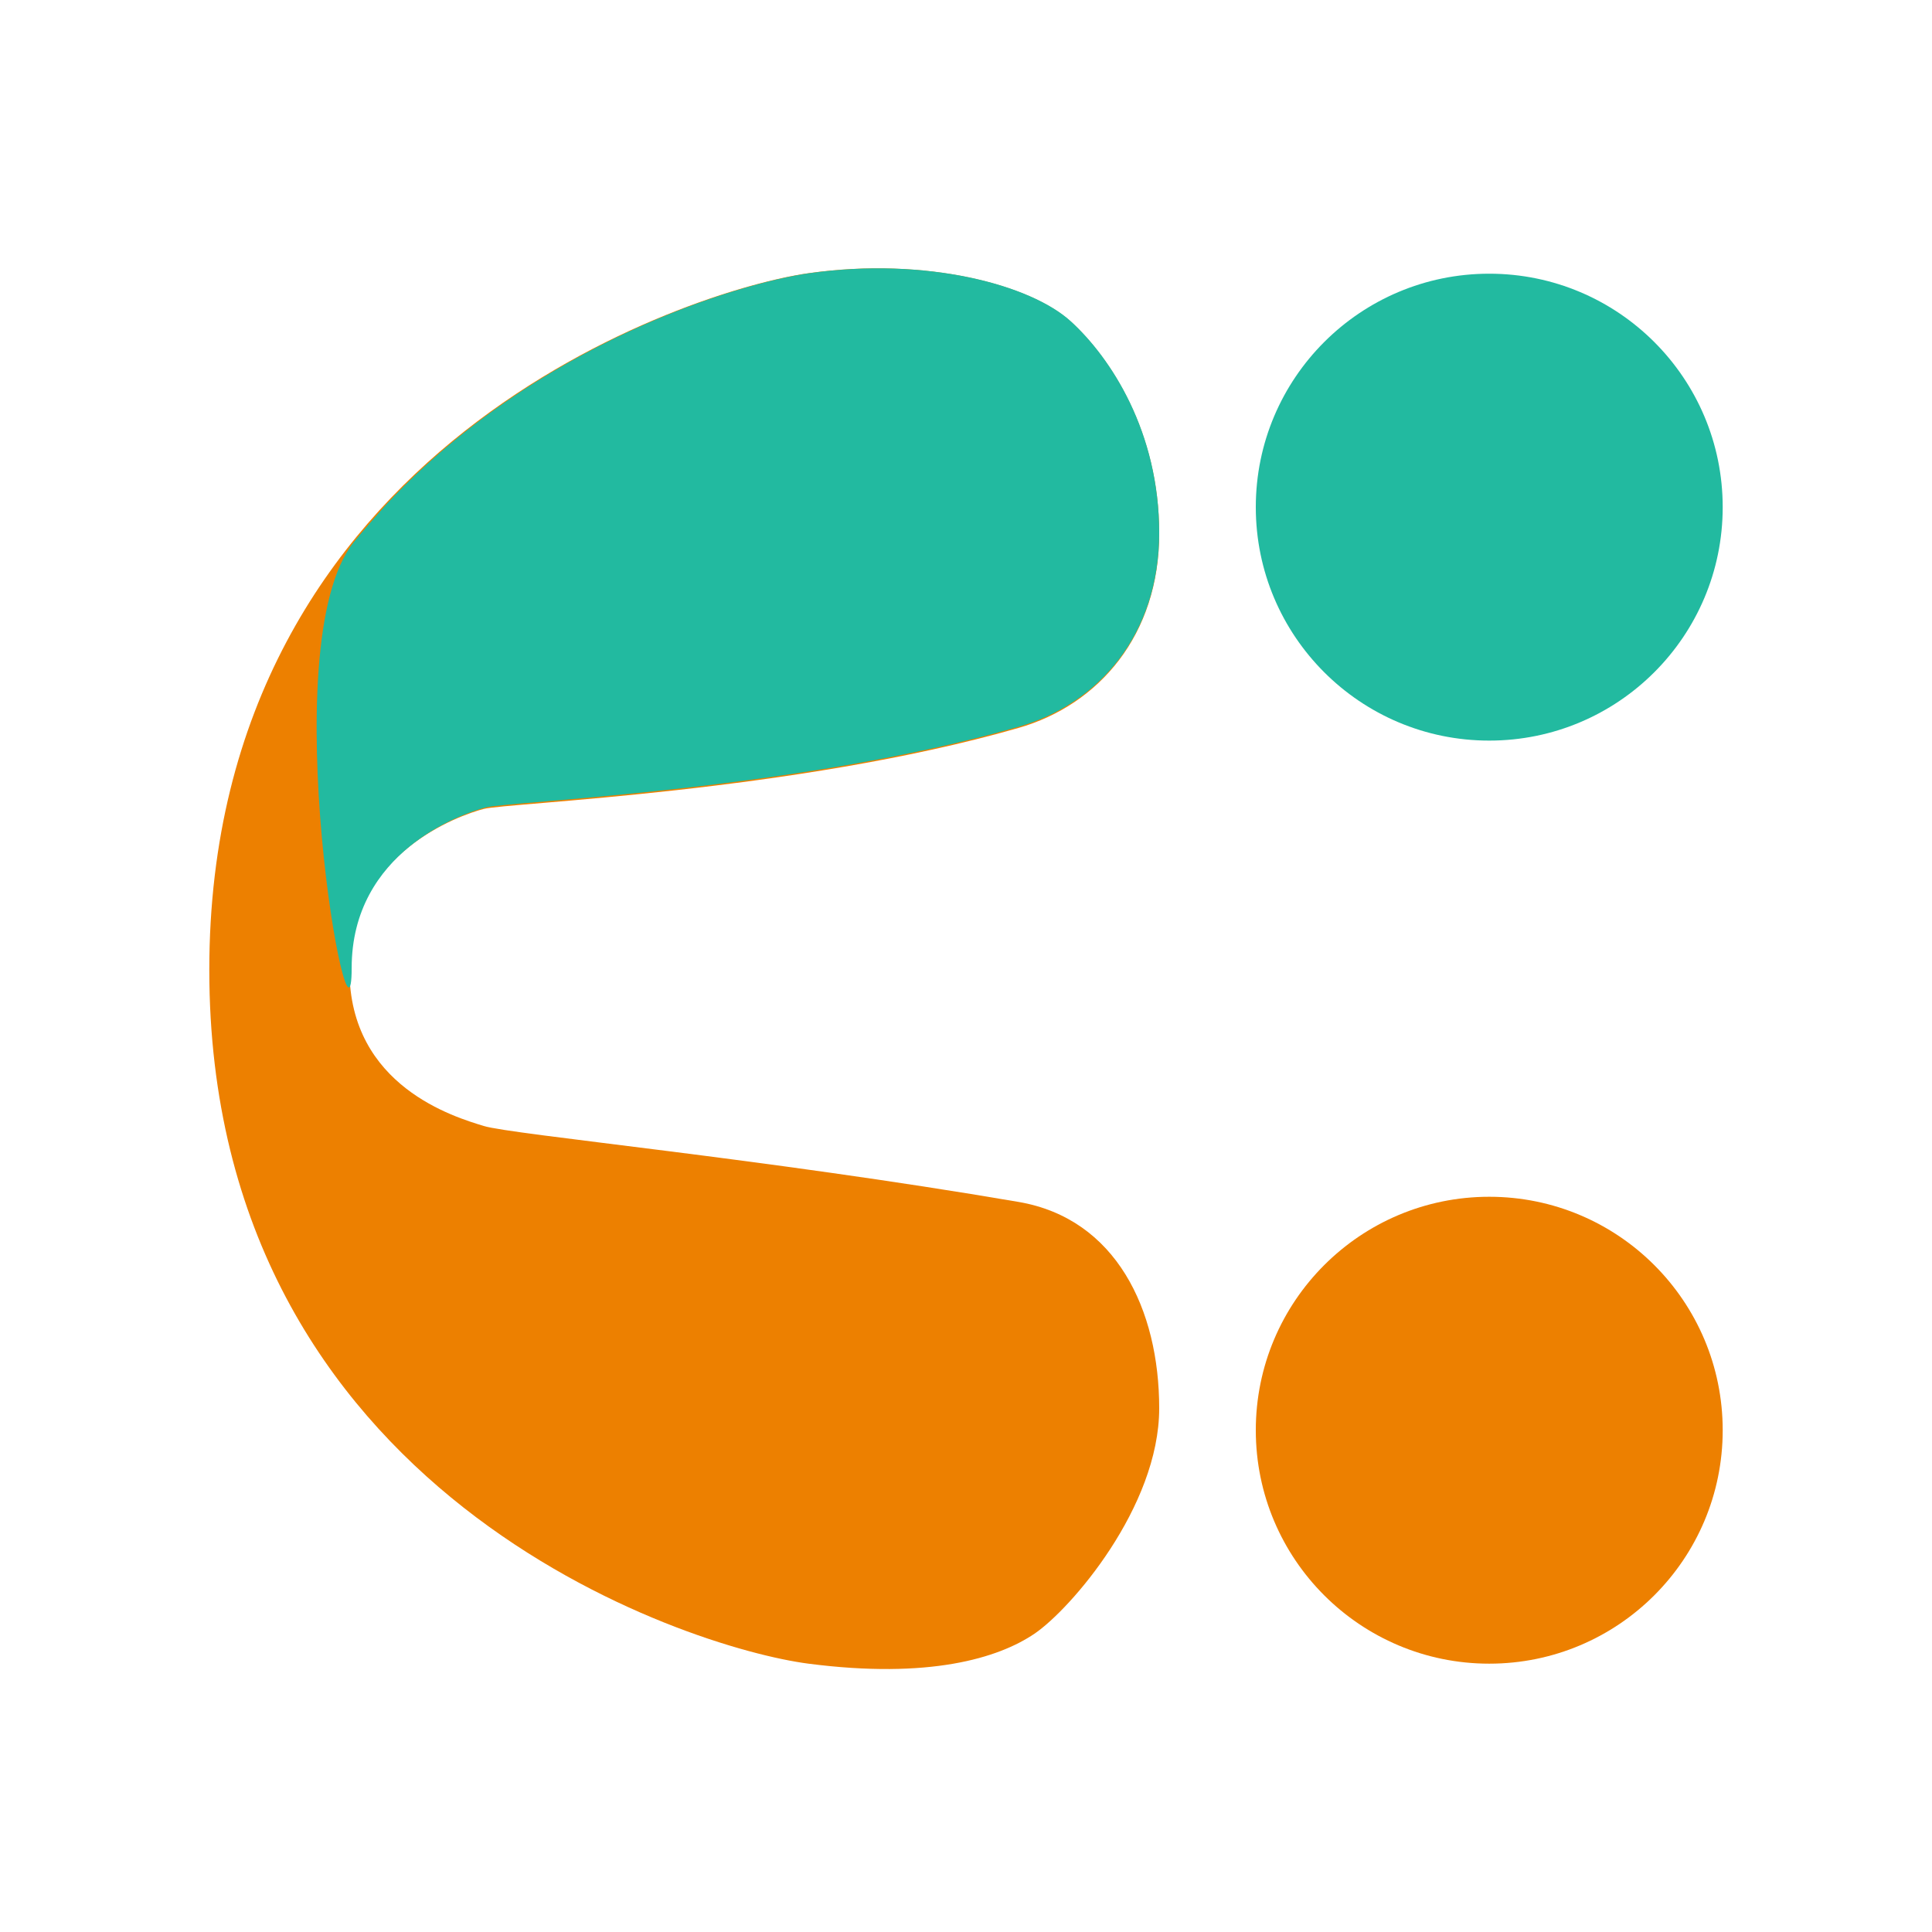
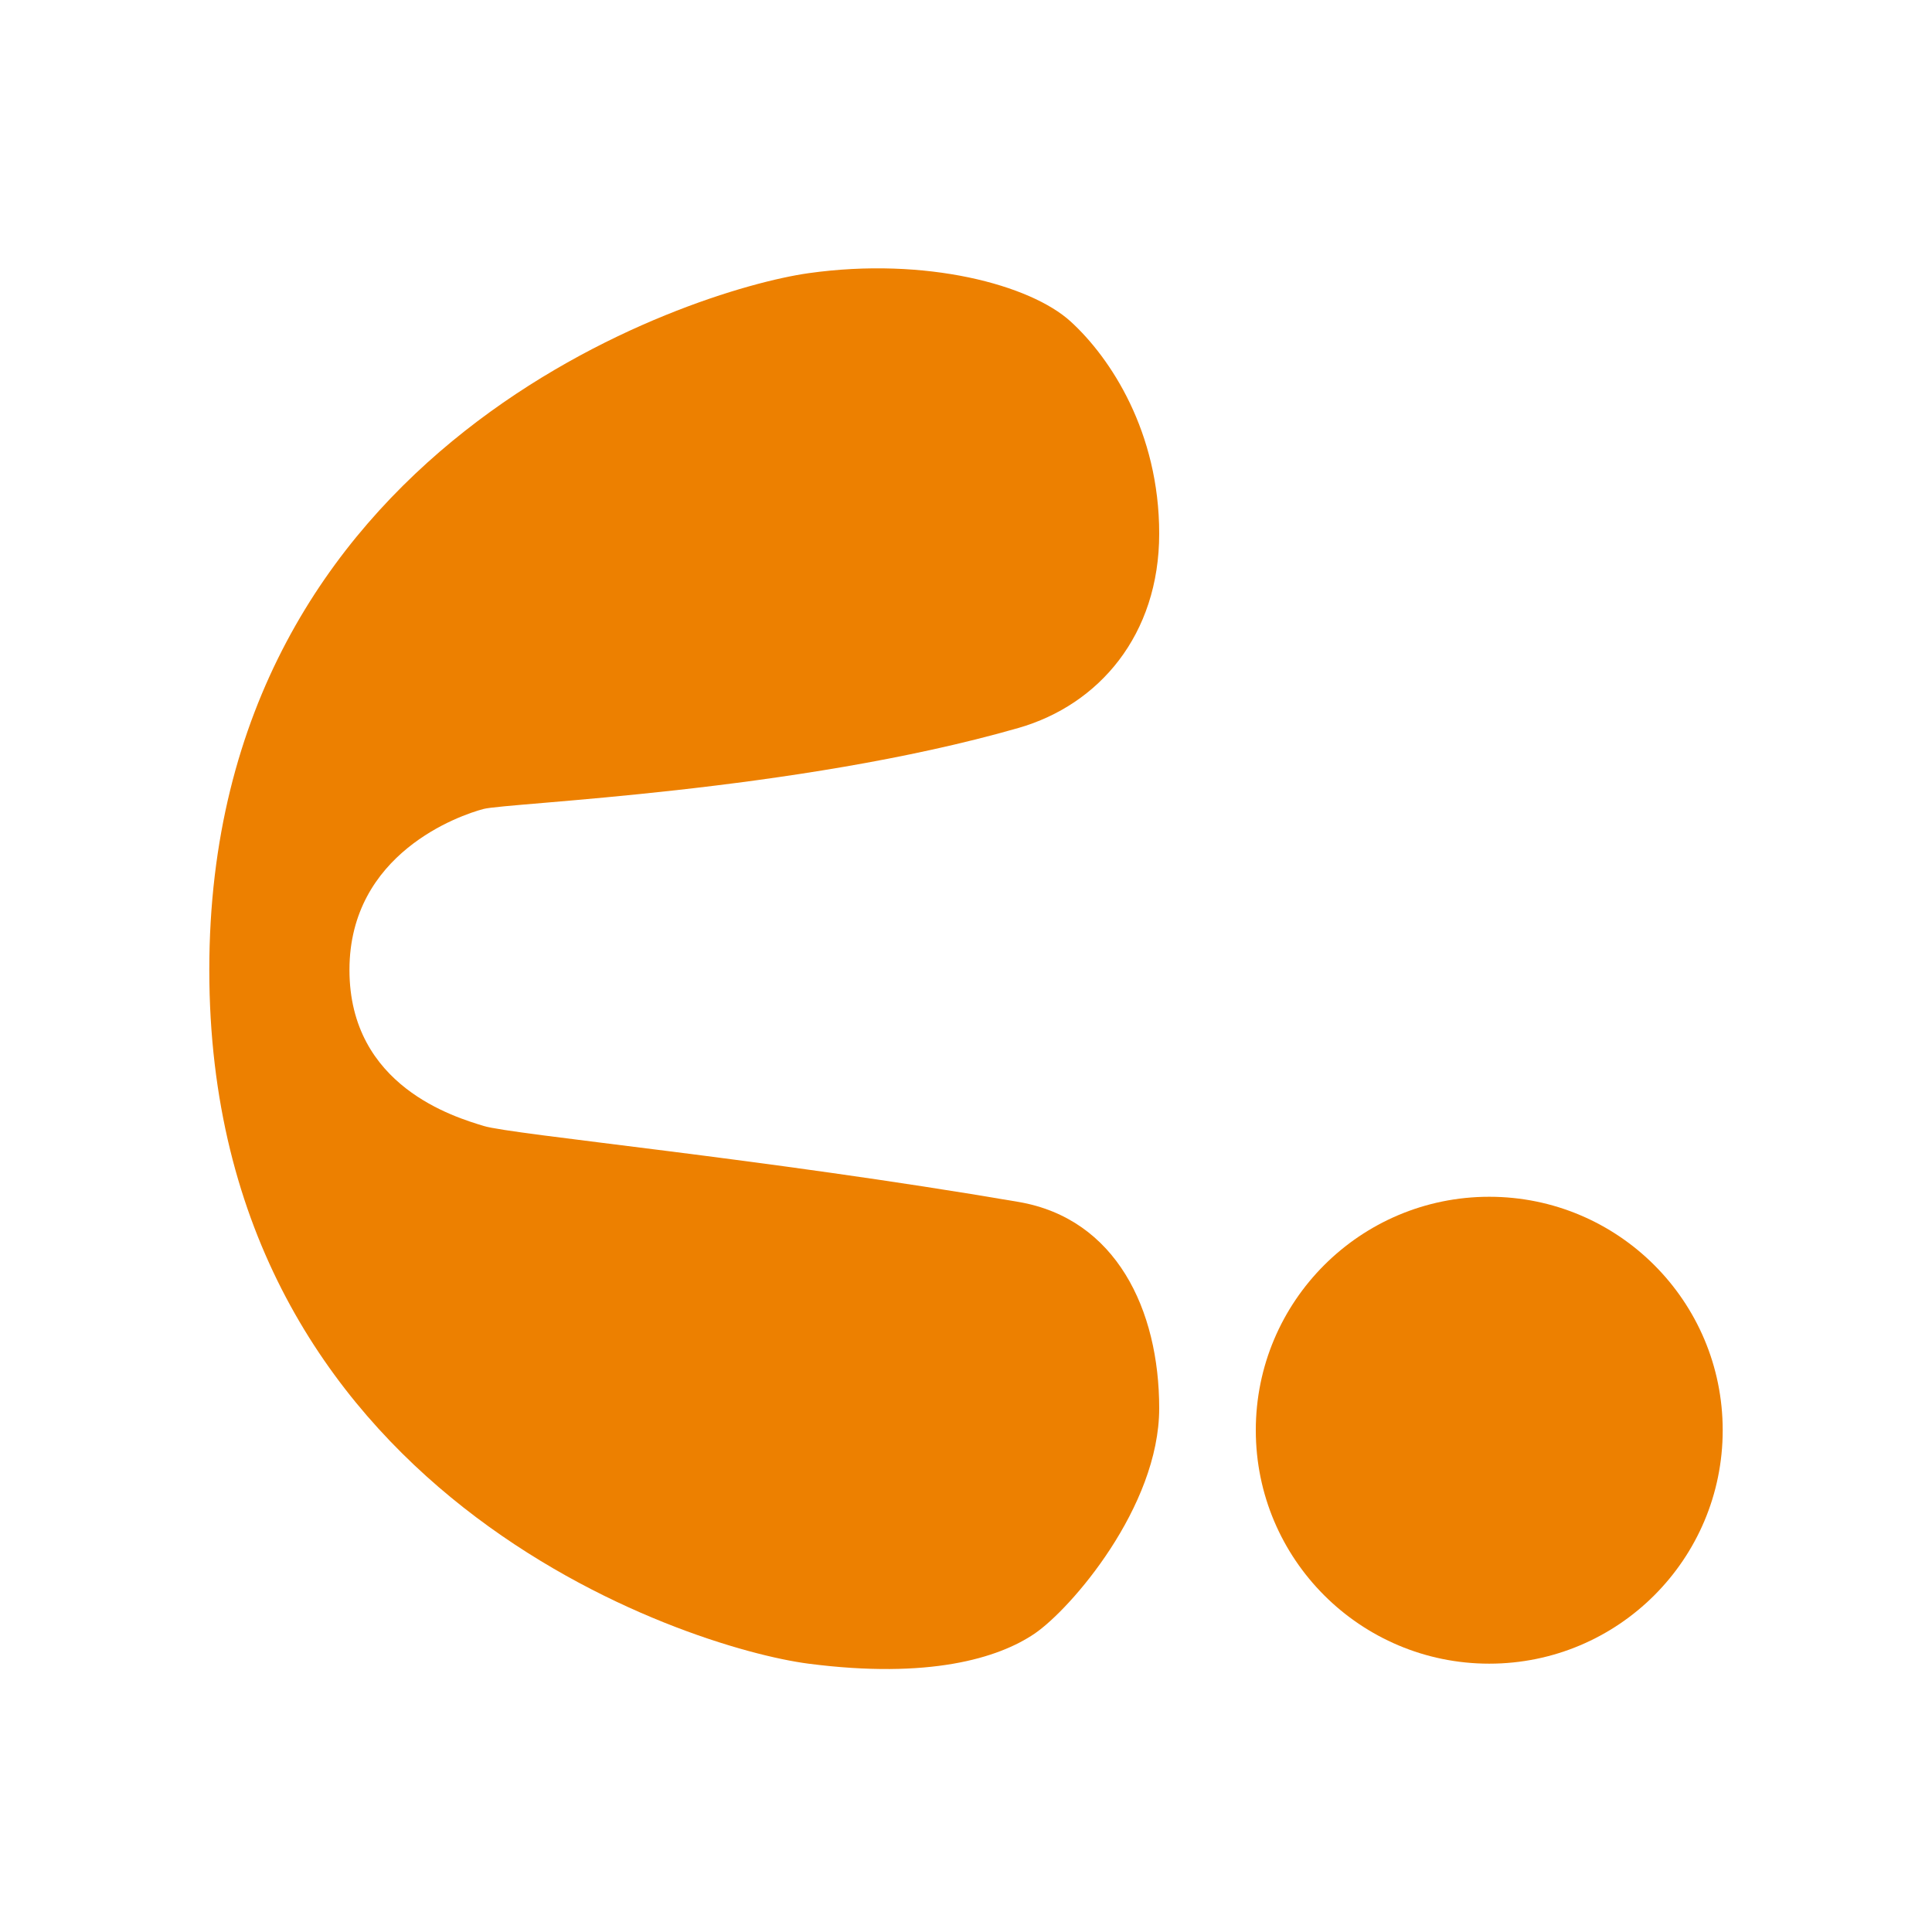
<svg xmlns="http://www.w3.org/2000/svg" width="360px" height="360px" viewBox="0 0 360 360" version="1.1">
  <title>Artboard</title>
  <g id="Artboard" stroke="none" stroke-width="1" fill="none" fill-rule="evenodd">
    <g id="Group-2" transform="translate(39, 50)">
-       <circle id="Oval" fill="#22BAA0" cx="238.5" cy="44.5" r="43.5" />
      <circle id="Oval" fill="#ED8000" cx="238.5" cy="216.5" r="43.5" />
      <path d="M150.781,173.959 C168.95,177.068 177,194.016 177,212.416 C177,230.816 160.49,249.855 153.755,254.42 C147.021,258.984 134.128,262.91 111.647,260.001 C89.165,257.092 0,228.471 0,130.726 C0,32.98 89.712,3.999 111.647,0.906 C133.581,-2.186 153.016,3.087 160.49,9.9 C167.963,16.713 177,30.521 177,49.425 C177,68.33 165.769,81.338 150.781,85.642 C109.138,97.599 55.56,99.576 51.121,100.734 C46.683,101.891 26.116,108.983 26.116,130.726 C26.116,152.468 45.861,158.182 51.121,159.806 C56.381,161.429 103.345,165.843 150.781,173.959 Z" id="Polygon" fill="#ED8000" />
-       <path d="M26.919,51.022 C27.205,50.664 27.648,50.133 28.173,49.516 C29.276,48.218 30.736,46.538 31.839,45.287 C33.467,43.441 33.041,43.933 33.29,43.668 C61.165,13.922 98.687,2.756 111.825,0.904 C133.7,-2.18 153.082,3.078 160.535,9.873 C167.988,16.668 177,30.439 177,49.292 C177,68.146 165.8,81.12 150.853,85.411 C109.323,97.337 55.891,99.309 51.465,100.463 C47.039,101.617 26.528,108.69 26.528,130.374 C26.528,152.058 11.583,70.21 26.919,51.022 Z" id="Polygon" fill="#22BAA0" />
    </g>
  </g>
</svg>